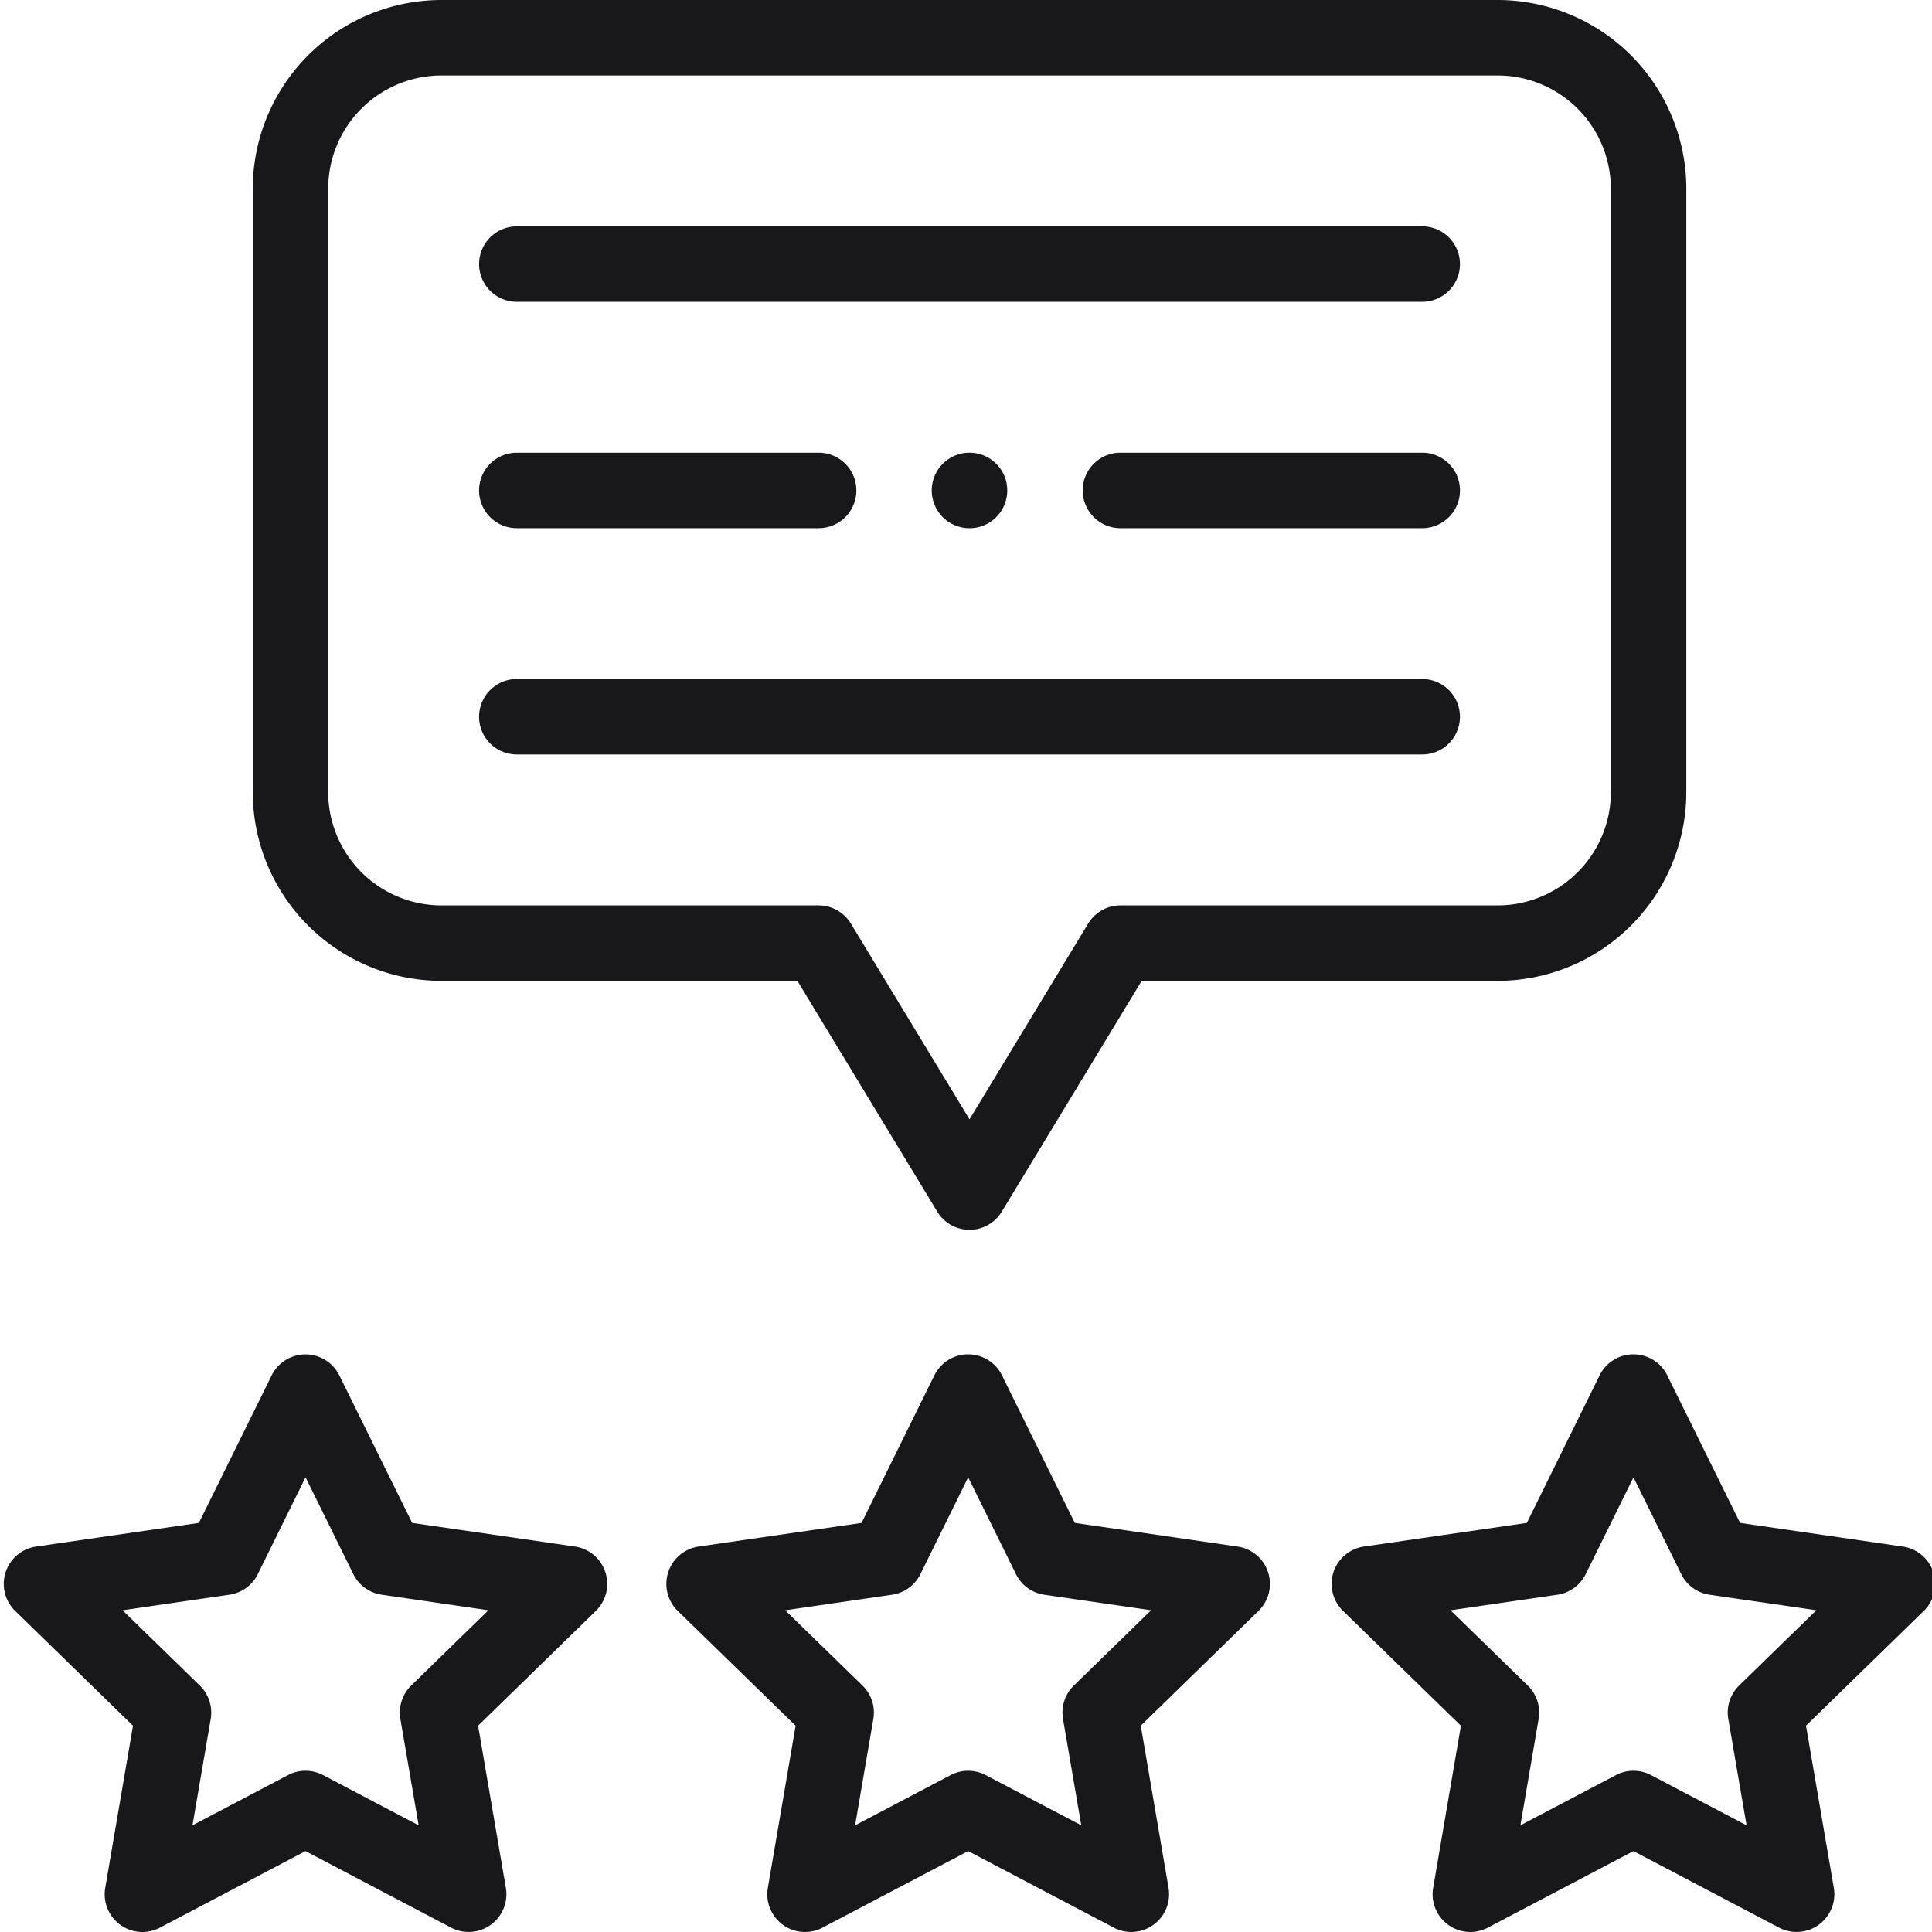
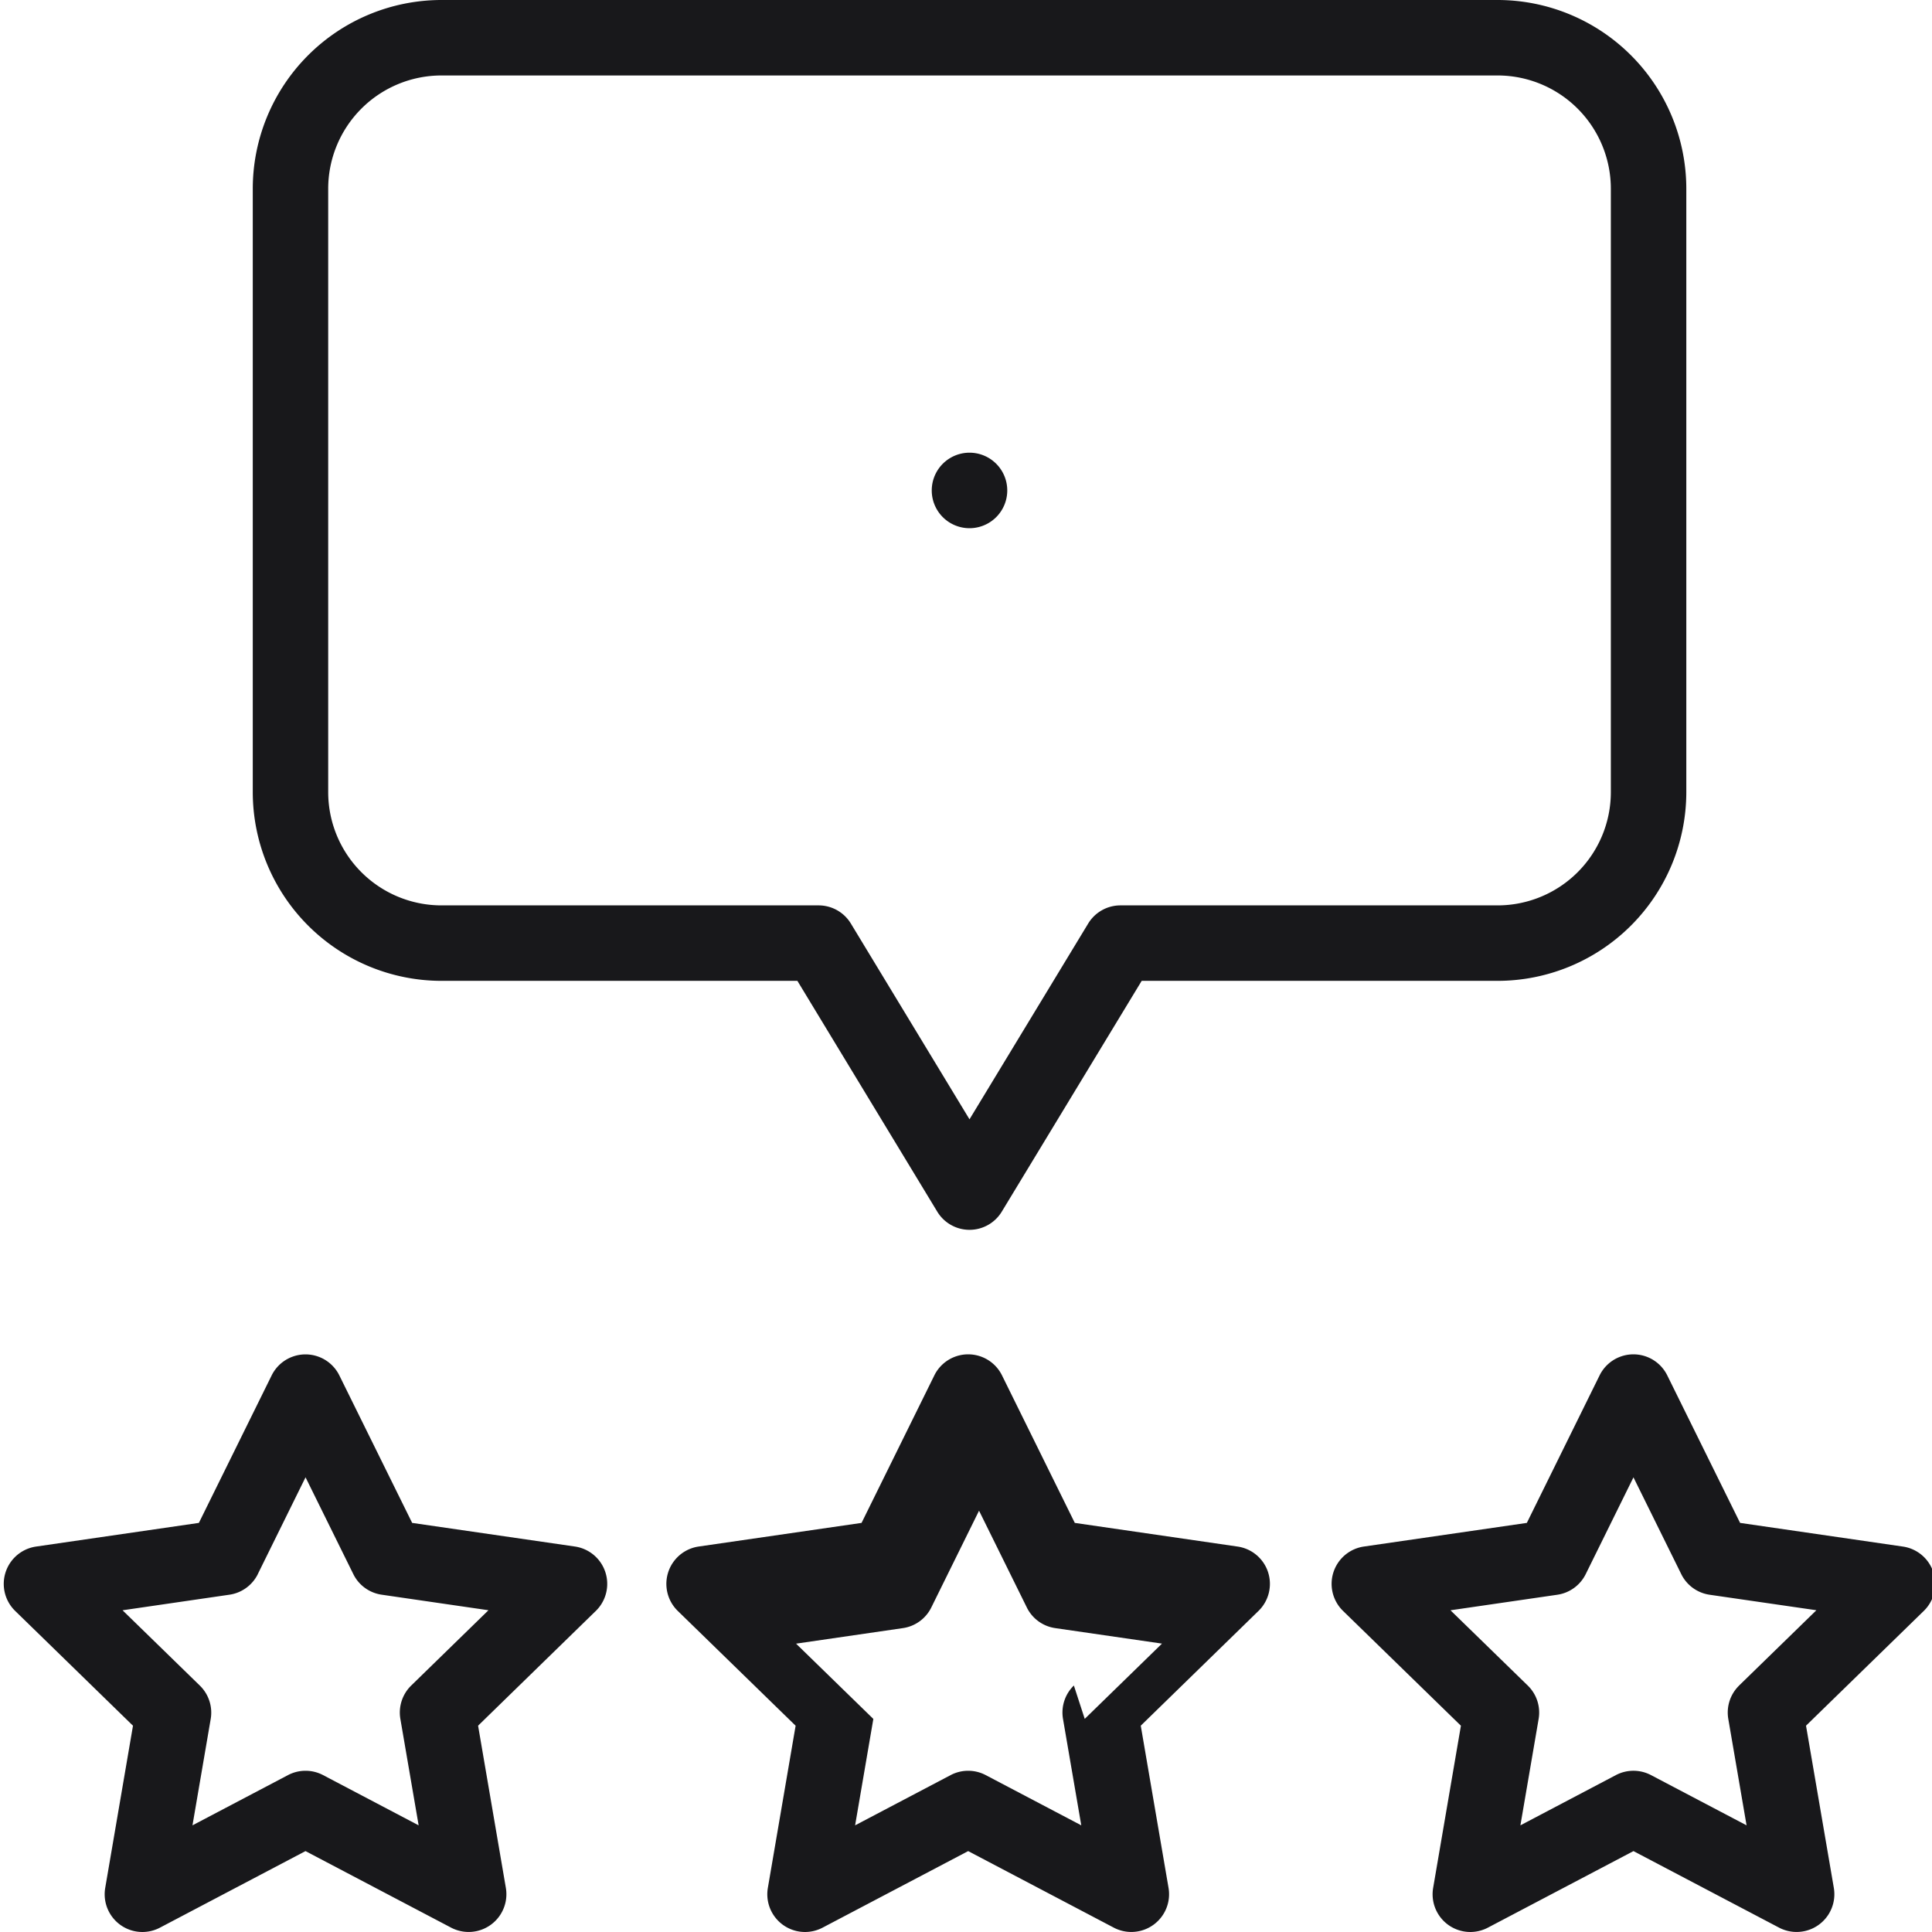
<svg xmlns="http://www.w3.org/2000/svg" width="48" height="48" fill="none">
  <g fill="#18181B" clip-path="url(#a)">
-     <path d="M25.025 12.185a.938.938 0 1 0-1.876 0 .938.938 0 0 0 1.876 0zm6.48 26.876a.937.937 0 0 0-.756-.637l-4.046-.588-1.809-3.666a.937.937 0 0 0-1.68 0l-1.809 3.666-4.046.587a.938.938 0 0 0-.52 1.6l2.928 2.852-.69 4.03a.937.937 0 0 0 1.36.987l3.617-1.902 3.618 1.902a.938.938 0 0 0 1.36-.988l-.69-4.03 2.926-2.852a.938.938 0 0 0 .237-.96zm-4.825 2.815a.937.937 0 0 0-.27.83l.454 2.644-2.374-1.248a.937.937 0 0 0-.872 0l-2.373 1.248.453-2.644a.938.938 0 0 0-.27-.829l-1.92-1.87 2.654-.386a.936.936 0 0 0 .706-.513l1.186-2.404 1.187 2.404c.136.277.4.469.706.513l2.652.385-1.919 1.87zm20.597-3.452-4.045-.588-1.81-3.666a.937.937 0 0 0-1.68 0l-1.808 3.666-4.046.587a.937.937 0 0 0-.52 1.6l2.928 2.852-.69 4.03a.937.937 0 0 0 1.36.987l3.617-1.902 3.618 1.902a.938.938 0 0 0 1.36-.988l-.691-4.03 2.927-2.852a.937.937 0 0 0-.52-1.598zm-4.068 3.452a.937.937 0 0 0-.27.83l.454 2.644-2.374-1.248a.937.937 0 0 0-.873 0l-2.372 1.248.453-2.644a.937.937 0 0 0-.27-.829l-1.92-1.87 2.654-.386a.938.938 0 0 0 .706-.513l1.186-2.404 1.187 2.404c.136.277.4.469.705.513l2.653.385-1.92 1.87zM.896 38.424a.937.937 0 0 0-.52 1.598l2.928 2.853-.69 4.03a.937.937 0 0 0 1.36.987L7.59 45.99l3.618 1.902a.938.938 0 0 0 1.36-.988l-.69-4.03 2.926-2.852a.938.938 0 0 0-.52-1.599l-4.044-.587-1.81-3.666a.938.938 0 0 0-1.68 0l-1.809 3.666-4.046.588zm5.509.684 1.186-2.405 1.187 2.405c.136.277.4.468.706.512l2.652.386-1.919 1.87a.938.938 0 0 0-.27.83l.454 2.644-2.374-1.248a.936.936 0 0 0-.872 0L4.782 45.35l.453-2.643a.938.938 0 0 0-.27-.829l-1.92-1.871L5.7 39.62a.937.937 0 0 0 .706-.512z" />
+     <path d="M25.025 12.185a.938.938 0 1 0-1.876 0 .938.938 0 0 0 1.876 0zm6.48 26.876a.937.937 0 0 0-.756-.637l-4.046-.588-1.809-3.666a.937.937 0 0 0-1.68 0l-1.809 3.666-4.046.587a.938.938 0 0 0-.52 1.6l2.928 2.852-.69 4.03a.937.937 0 0 0 1.36.987l3.617-1.902 3.618 1.902a.938.938 0 0 0 1.36-.988l-.69-4.03 2.926-2.852a.938.938 0 0 0 .237-.96zm-4.825 2.815a.937.937 0 0 0-.27.83l.454 2.644-2.374-1.248a.937.937 0 0 0-.872 0l-2.373 1.248.453-2.644l-1.92-1.87 2.654-.386a.936.936 0 0 0 .706-.513l1.186-2.404 1.187 2.404c.136.277.4.469.706.513l2.652.385-1.919 1.87zm20.597-3.452-4.045-.588-1.81-3.666a.937.937 0 0 0-1.68 0l-1.808 3.666-4.046.587a.937.937 0 0 0-.52 1.6l2.928 2.852-.69 4.03a.937.937 0 0 0 1.36.987l3.617-1.902 3.618 1.902a.938.938 0 0 0 1.36-.988l-.691-4.03 2.927-2.852a.937.937 0 0 0-.52-1.598zm-4.068 3.452a.937.937 0 0 0-.27.83l.454 2.644-2.374-1.248a.937.937 0 0 0-.873 0l-2.372 1.248.453-2.644a.937.937 0 0 0-.27-.829l-1.92-1.87 2.654-.386a.938.938 0 0 0 .706-.513l1.186-2.404 1.187 2.404c.136.277.4.469.705.513l2.653.385-1.92 1.87zM.896 38.424a.937.937 0 0 0-.52 1.598l2.928 2.853-.69 4.03a.937.937 0 0 0 1.36.987L7.59 45.99l3.618 1.902a.938.938 0 0 0 1.36-.988l-.69-4.03 2.926-2.852a.938.938 0 0 0-.52-1.599l-4.044-.587-1.81-3.666a.938.938 0 0 0-1.68 0l-1.809 3.666-4.046.588zm5.509.684 1.186-2.405 1.187 2.405c.136.277.4.468.706.512l2.652.386-1.919 1.87a.938.938 0 0 0-.27.83l.454 2.644-2.374-1.248a.936.936 0 0 0-.872 0L4.782 45.35l.453-2.643a.938.938 0 0 0-.27-.829l-1.92-1.871L5.7 39.62a.937.937 0 0 0 .706-.512z" />
    <path d="M37.21 0H10.965A4.692 4.692 0 0 0 6.28 4.686v14.996a4.692 4.692 0 0 0 4.686 4.687h8.845l3.475 5.734a.937.937 0 0 0 1.603 0l3.476-5.734h8.844a4.692 4.692 0 0 0 4.687-4.687V4.686A4.692 4.692 0 0 0 37.209 0zm2.811 19.682a2.815 2.815 0 0 1-2.812 2.812h-9.372a.938.938 0 0 0-.802.452l-2.948 4.863-2.947-4.863a.938.938 0 0 0-.801-.452h-9.373a2.815 2.815 0 0 1-2.812-2.812V4.686a2.815 2.815 0 0 1 2.812-2.811h26.243a2.815 2.815 0 0 1 2.812 2.811v14.996z" />
-     <path d="M35.335 5.624H12.84a.937.937 0 0 0 0 1.874h22.495a.937.937 0 0 0 0-1.874zM12.84 13.122h7.499a.937.937 0 0 0 0-1.875H12.84a.937.937 0 0 0 0 1.875zm22.495-1.875h-7.498a.937.937 0 1 0 0 1.875h7.498a.937.937 0 0 0 0-1.875zm0 5.623H12.84a.937.937 0 0 0 0 1.875h22.495a.937.937 0 0 0 0-1.874z" />
  </g>
  <defs>
    <clipPath id="a">
      <path fill="#fff" d="M0 0h48v48H0z" />
    </clipPath>
  </defs>
</svg>